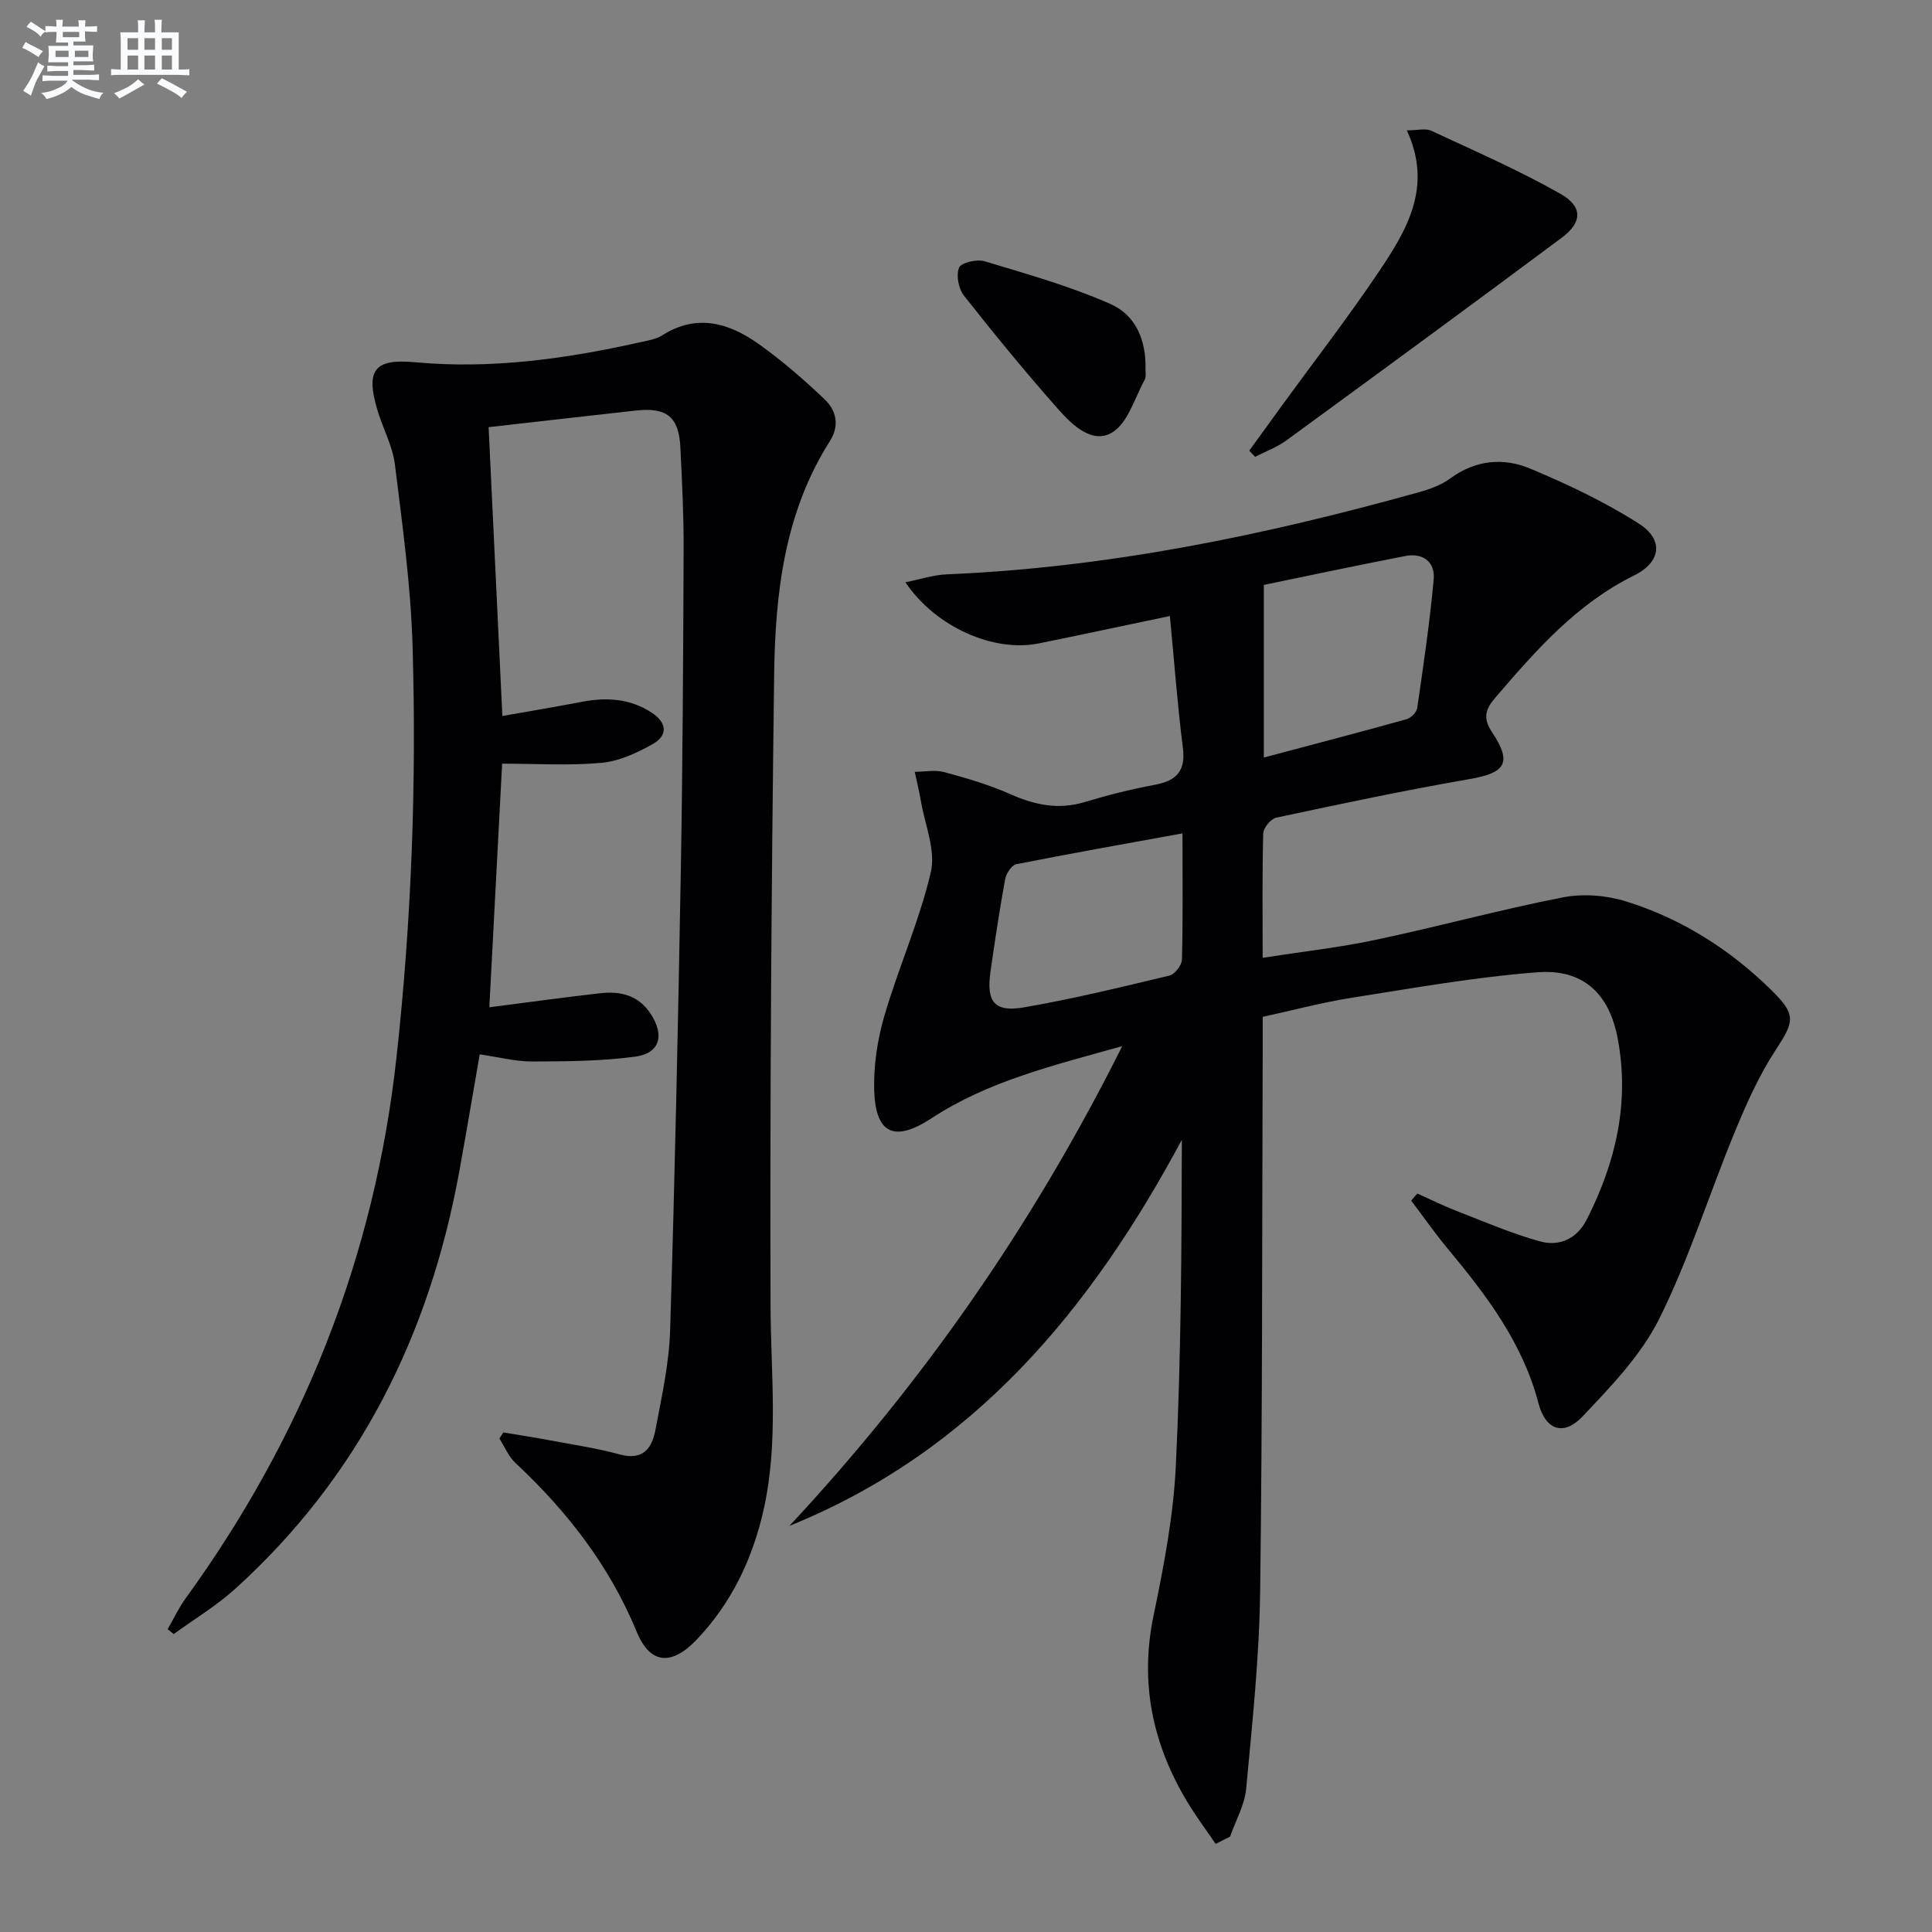
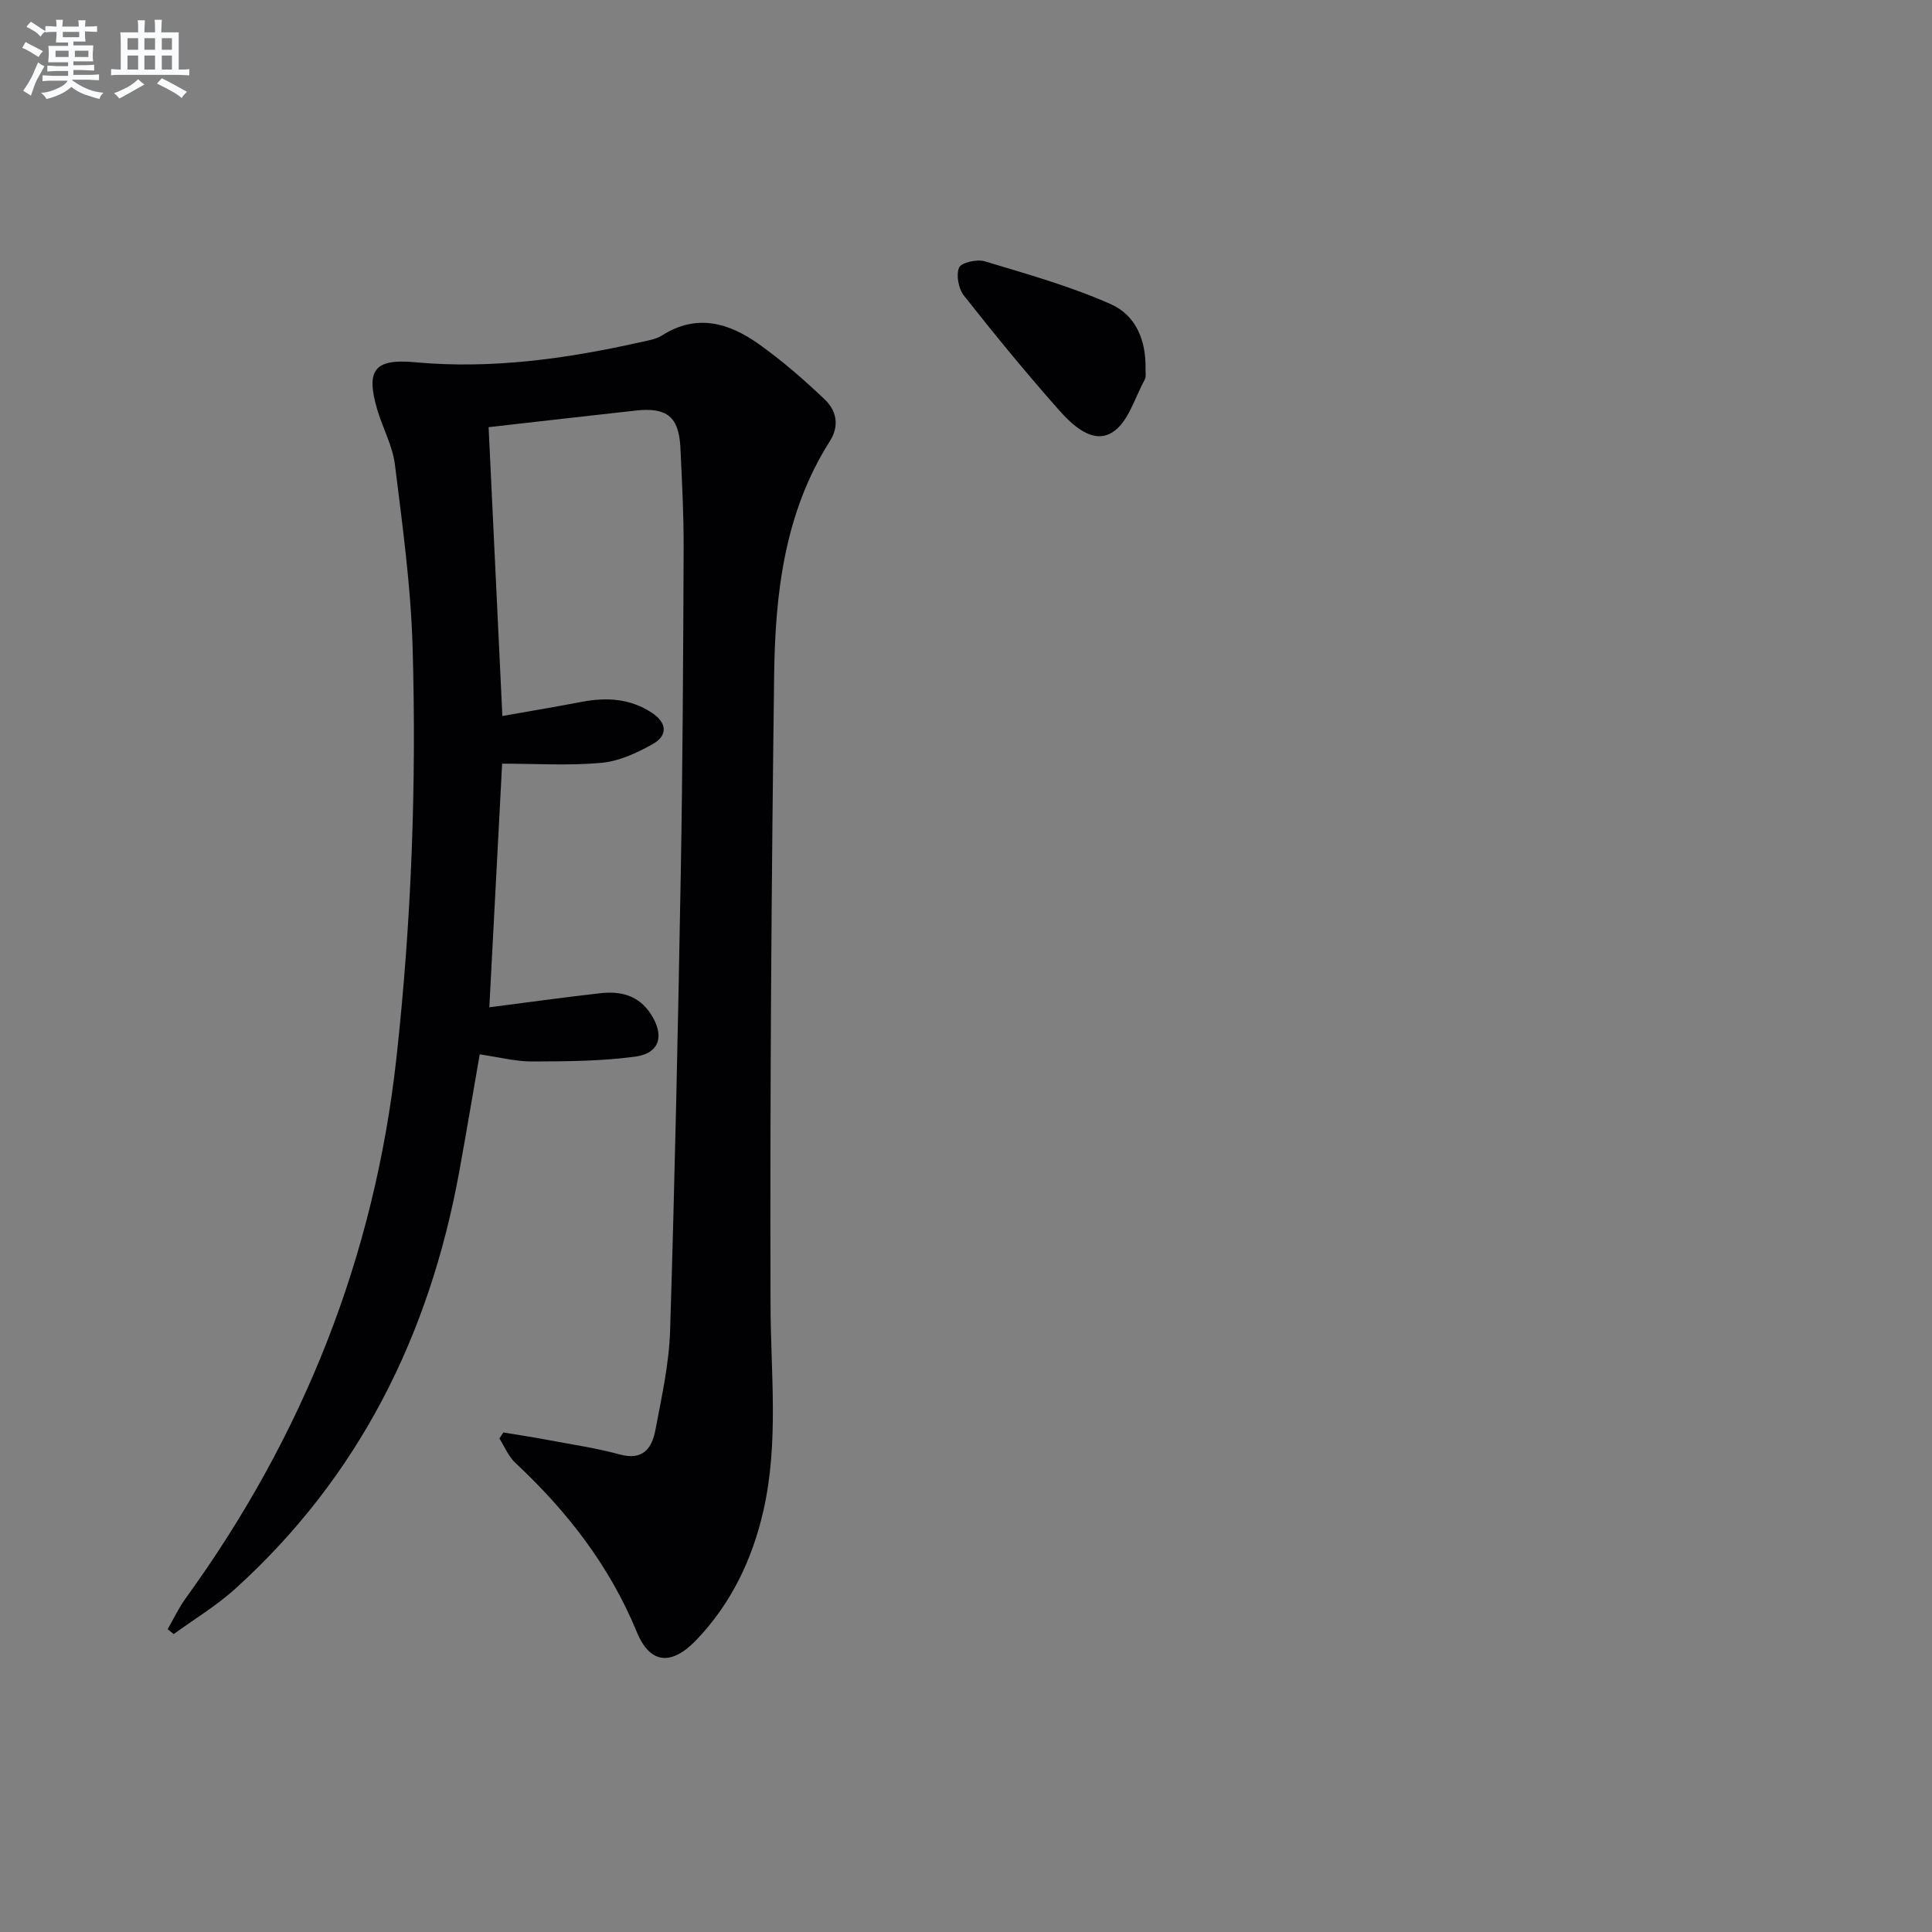
<svg xmlns="http://www.w3.org/2000/svg" enable-background="new 0 0 400 400" viewBox="0 0 400 400">
  <rect x="0" y="0" width="400" height="400" fill="#808080" stroke="none" />
  <g fill="#010103">
-     <path d="m232.35 216.59c-14.35 4.02-27.74 7.24-39.46 14.92-7.61 4.98-11.58 3.36-11.89-5.63-.17-5.17.65-10.58 2.1-15.56 2.92-10.01 7.26-19.65 9.62-29.76 1.05-4.53-1.24-9.85-2.08-14.8-.34-2-.83-3.97-1.25-5.96 2.05-.01 4.22-.46 6.12.06 4.62 1.25 9.26 2.61 13.62 4.54 5.07 2.25 9.97 3.31 15.44 1.66 4.76-1.44 9.61-2.66 14.49-3.57 4.51-.84 6.46-2.83 5.84-7.68-1.12-8.84-1.77-17.73-2.69-27.27-9.74 2.04-18.46 3.91-27.19 5.68-9.23 1.87-21.29-3.34-27.56-12.67 3.18-.63 5.85-1.53 8.55-1.64 33.39-1.38 65.84-8.09 97.9-17.04 2.21-.62 4.52-1.47 6.34-2.81 5.22-3.84 11.01-4.37 16.57-2.04 7.73 3.24 15.41 6.88 22.46 11.37 5.22 3.31 4.67 7.97-.97 10.76-11.88 5.87-20.28 15.46-28.65 25.21-2 2.32-2.81 4.14-.73 7.27 4.23 6.35 2.72 8.39-4.67 9.67-13.41 2.32-26.73 5.15-40.04 7.99-1.11.24-2.64 2.11-2.68 3.26-.23 8.3-.12 16.61-.12 25.75 8.17-1.27 15.87-2.12 23.41-3.72 12.96-2.74 25.75-6.25 38.75-8.79 4.19-.82 9.03-.43 13.12.85 11.42 3.56 21.4 9.88 29.96 18.27 5.31 5.2 4.87 6.52.93 12.55-3.42 5.23-6.02 11.07-8.41 16.87-5.31 12.87-9.47 26.29-15.65 38.71-3.76 7.54-10.01 14.03-15.91 20.25-3.92 4.13-7.66 2.76-9.1-2.77-3.26-12.48-10.76-22.35-18.78-31.99-2.67-3.2-5.05-6.64-7.57-9.96.43-.49.86-.97 1.28-1.46 2.74 1.23 5.44 2.57 8.24 3.65 5.68 2.21 11.32 4.65 17.18 6.26 3.92 1.08 7.57-.48 9.6-4.44 6.06-11.85 8.96-24.29 6.46-37.57-1.75-9.3-7.16-14.45-16.66-13.71-12.87.99-25.65 3.27-38.43 5.28-6.03.95-11.96 2.54-18.41 3.95 0 1.99.01 3.79 0 5.59-.14 37.82-.04 75.64-.53 113.46-.18 13.59-1.63 27.18-2.89 40.73-.32 3.39-2.18 6.64-3.34 9.95-.99.5-1.99 1-2.98 1.5-1.95-2.86-4.03-5.64-5.82-8.61-7.24-12-9.95-24.71-7.03-38.71 2.12-10.19 4.1-20.55 4.6-30.91 1.09-22.42 1.2-44.9 1.25-67.55-18.84 35.15-43.12 64.51-81.24 79.93 27.49-29.49 50.29-62.11 68.9-99.32zm29.31-59.75c10.41-2.77 20-5.27 29.54-7.93.91-.25 2.09-1.43 2.22-2.31 1.28-8.86 2.6-17.72 3.41-26.63.33-3.63-2.21-5.57-5.89-4.85-10.22 1.98-20.41 4.15-29.28 5.98zm-16.84 15.7c-12.01 2.19-23.24 4.17-34.42 6.39-.95.19-2.08 1.91-2.29 3.07-1.16 6.36-2.13 12.76-3.04 19.16-.9 6.3.81 8.48 7.02 7.39 10.09-1.75 20.07-4.18 30.04-6.57 1.1-.26 2.55-2.14 2.58-3.31.21-8.29.11-16.59.11-26.13z" />
-     <path d="m104.21 296.57c3.17.53 6.35 1.01 9.51 1.61 4.88.92 9.83 1.64 14.6 2.95s6.66-1.27 7.37-5.04c1.29-6.84 2.84-13.74 3.05-20.66.98-31.61 1.65-63.24 2.21-94.86.39-22.31.5-44.63.59-66.94.03-6.98-.34-13.96-.67-20.94-.31-6.39-2.79-8.4-9.23-7.69-10.06 1.11-20.12 2.27-30.48 3.44.94 19.77 1.88 39.43 2.85 59.8 5.49-.97 11-1.89 16.49-2.94 5.09-.97 9.95-.68 14.4 2.23 3.19 2.08 3.46 4.73.18 6.56-3.25 1.82-6.95 3.52-10.58 3.85-6.73.61-13.55.17-20.54.17-.87 16.56-1.76 33.56-2.65 50.44 7.65-.98 15.34-2.06 23.04-2.92 4.18-.47 7.9.46 10.41 4.34 2.85 4.4 1.88 8.11-3.27 8.8-7.03.94-14.2.98-21.31 1-3.44.01-6.88-.9-10.86-1.48-1.43 8.19-2.78 16.31-4.26 24.41-6.17 33.72-20.7 62.99-46.33 86.22-3.89 3.53-8.49 6.28-12.76 9.4-.42-.34-.84-.67-1.26-1.01 1.22-2.12 2.27-4.37 3.69-6.34 24.31-33.53 39.13-70.66 43.68-111.97 3.12-28.35 4.17-56.75 3.34-85.2-.37-12.57-2.11-25.12-3.66-37.63-.48-3.88-2.53-7.54-3.65-11.36-2.42-8.21-.61-10.59 7.83-9.81 15.75 1.45 31.15-.69 46.45-4.11 1.62-.36 3.39-.62 4.74-1.48 7.17-4.54 13.82-2.54 19.96 1.82 4.84 3.44 9.37 7.38 13.67 11.48 2.39 2.28 3.11 5.39 1.05 8.63-9.39 14.78-11.31 31.48-11.53 48.33-.56 43.46-.88 86.94-.75 130.4.04 14.29 1.74 28.59-1.48 42.72-2.29 10.05-6.65 19.18-13.84 26.71-5.15 5.39-9.6 5.1-12.37-1.62-5.65-13.73-14.42-24.98-25.12-34.99-1.44-1.34-2.24-3.36-3.33-5.07.29-.4.55-.82.82-1.25z" />
-     <path d="m258.64 93.31c2.3-3.17 4.59-6.35 6.9-9.52 6.65-9.14 13.59-18.1 19.89-27.47 5.79-8.61 11.27-17.59 5.84-29.33 2.23 0 3.86-.47 5.03.07 9.01 4.19 18.15 8.18 26.78 13.07 4.67 2.65 4.52 5.92.26 9.09-18.94 14.11-37.99 28.07-57.06 42-1.93 1.41-4.27 2.25-6.42 3.36-.42-.42-.82-.85-1.22-1.27z" />
+     <path d="m104.21 296.57c3.17.53 6.35 1.01 9.51 1.61 4.88.92 9.83 1.64 14.6 2.95s6.66-1.27 7.37-5.04c1.29-6.84 2.84-13.74 3.05-20.66.98-31.61 1.65-63.24 2.21-94.86.39-22.31.5-44.63.59-66.94.03-6.98-.34-13.96-.67-20.94-.31-6.39-2.79-8.4-9.23-7.69-10.06 1.11-20.12 2.27-30.48 3.44.94 19.77 1.88 39.43 2.85 59.8 5.49-.97 11-1.89 16.49-2.94 5.09-.97 9.95-.68 14.4 2.23 3.19 2.08 3.46 4.73.18 6.56-3.25 1.82-6.95 3.52-10.58 3.85-6.73.61-13.55.17-20.54.17-.87 16.56-1.76 33.56-2.65 50.44 7.65-.98 15.34-2.06 23.04-2.92 4.18-.47 7.9.46 10.41 4.34 2.85 4.4 1.88 8.11-3.27 8.8-7.03.94-14.2.98-21.31 1-3.44.01-6.88-.9-10.86-1.48-1.43 8.19-2.78 16.31-4.26 24.41-6.17 33.72-20.7 62.99-46.33 86.22-3.89 3.53-8.49 6.28-12.76 9.4-.42-.34-.84-.67-1.26-1.01 1.22-2.12 2.27-4.37 3.69-6.34 24.31-33.53 39.13-70.66 43.68-111.97 3.12-28.35 4.17-56.75 3.34-85.2-.37-12.57-2.11-25.12-3.66-37.63-.48-3.88-2.53-7.54-3.65-11.36-2.42-8.21-.61-10.59 7.83-9.81 15.75 1.45 31.15-.69 46.45-4.11 1.62-.36 3.39-.62 4.74-1.48 7.17-4.54 13.82-2.54 19.96 1.82 4.84 3.44 9.37 7.38 13.67 11.48 2.39 2.28 3.11 5.39 1.05 8.63-9.39 14.78-11.31 31.48-11.53 48.33-.56 43.46-.88 86.94-.75 130.4.04 14.29 1.74 28.59-1.48 42.72-2.29 10.05-6.65 19.18-13.84 26.71-5.15 5.39-9.6 5.1-12.37-1.62-5.65-13.73-14.42-24.98-25.12-34.99-1.44-1.34-2.24-3.36-3.33-5.07.29-.4.55-.82.82-1.25" />
    <path d="m237.17 76.18c-.04.83.18 1.81-.18 2.46-2.08 3.79-3.45 8.88-6.7 10.88-4.03 2.5-8.22-1.44-11.05-4.63-6.8-7.68-13.32-15.63-19.67-23.69-1.12-1.42-1.66-4.25-1-5.8.45-1.05 3.71-1.78 5.31-1.3 8.78 2.65 17.69 5.15 26.05 8.85 5.38 2.39 7.32 7.67 7.24 13.23z" />
  </g>
  <path d="m6.8 9.5c.6.3 1.3.7 2.1 1.1-.4.4-.7.8-.9 1.2-.7-.4-1.3-.8-1.8-1.1s-1.1-.6-1.6-.8c.2-.4.5-.8.7-1.2.4.2.8.5 1.5.8zm.9 6.9c-.3.6-.5 1.1-.7 1.7s-.4 1.1-.6 1.7c-.6-.4-1.1-.7-1.6-1 .7-1 1.2-1.8 1.5-2.4.3-.5.6-1.1.8-1.7.3-.6.5-1.2.8-1.8.3.3.8.6 1.3.8-.7 1.3-1.2 2.2-1.5 2.7zm.1-11c.4.3 1 .7 1.7 1.1-.5.2-.8.6-1.1 1.1-.5-.6-1-1-1.4-1.2s-.9-.6-1.5-.8c.2-.4.5-.7.9-1.1.5.3.9.6 1.4.9zm10.5 13.1c1 .4 2 .6 3.1.7-.4.4-.7.8-.8 1.3-.9-.2-1.9-.6-3-.9-1-.4-2-.9-2.8-1.6-.5.4-1.1.9-1.9 1.3s-1.9.9-3.3 1.2c-.1-.3-.5-.8-1.1-1.3 1 0 2.1-.3 3.2-.8 1.2-.5 1.9-1 2.3-1.7h-3.2c-.4 0-1 0-2 .1v-1.2c1 0 1.7.1 2 .1h3.3v-1h-2.3c-.2 0-.9 0-2 .1v-1.2c1.2 0 1.9.1 2 .1h2.3v-.8h-4.1c0-.7.1-1.2.1-1.6 0-.5 0-1.1-.1-1.8h4.1v-.7h-2.5c0-.6.1-1.1.1-1.6v-.6h-.5c-.4 0-1 0-1.8.1v-1.3c1.2 0 1.9.1 2.1.1h.2c0-.3 0-.8-.1-1.4h1.4c0 .6-.1 1-.1 1.4h3.4c0-.4 0-.8-.1-1.3h1.5c0 .4-.1.9-.1 1.3.7 0 1.5 0 2.5-.1v1.2c-1 0-1.8-.1-2.5-.1v.6c0 .3 0 .8.1 1.5h-2.5v.8h4.1c0 .8-.1 1.3-.1 1.8s0 1 .1 1.5h-4.1v.8h1.4c.8 0 1.8 0 2.9-.1v1.2c-1 0-1.9-.1-2.8-.1h-1.5v1h3.2c.3 0 1 0 2.1-.1v1.2c-1.1 0-1.8-.1-2.1-.1h-3.4l-.1.1c1.4 1 2.4 1.5 3.4 1.9zm-4.1-6.7v-1.3h-2.7v1.3zm2.2-4.1v-1.1h-3.4v1.1zm1.9 4.1v-1.3h-2.8v1.3z" fill="#fafbfc" />
  <path d="m37 6.7v2.3 5.4c1 0 1.8 0 2.2-.1v1.3c-.6 0-1.5-.1-2.5-.1h-11.9c-.7 0-1.3 0-1.8.1v-1.3c.5 0 1.1.1 2 .1v-5.2c0-1 0-1.8-.1-2.5h3.7c0-1.3 0-2.1-.1-2.5h1.5c0 .4-.1 1.3-.1 2.5h2.2c0-1.2 0-2.1-.1-2.6h1.5c0 .4-.1 1.3-.1 2.6zm-12.3 13.7c-.3-.4-.7-.8-1.1-1.1 1.1-.4 2.1-.9 2.9-1.3.8-.5 1.5-1 2.1-1.6.4.4.9.8 1.3 1.1-2.5 1.4-4.2 2.4-5.2 2.9zm3.9-10.1v-2.4h-2.2v2.4zm0 4.1v-2.9h-2.2v2.9zm3.5-4.1v-2.4h-2.2v2.4zm0 4.1v-2.9h-2.2v2.9zm.4 2.9 1-1.1c.6.3 1.4.7 2.5 1.3s2 1.1 2.7 1.5c-.4.4-.8.8-1.1 1.3-.8-.8-2.5-1.7-5.1-3zm3.1-7v-2.4h-2.1v2.4zm0 4.1v-2.9h-2.1v2.9z" fill="#fafbfc" />
</svg>